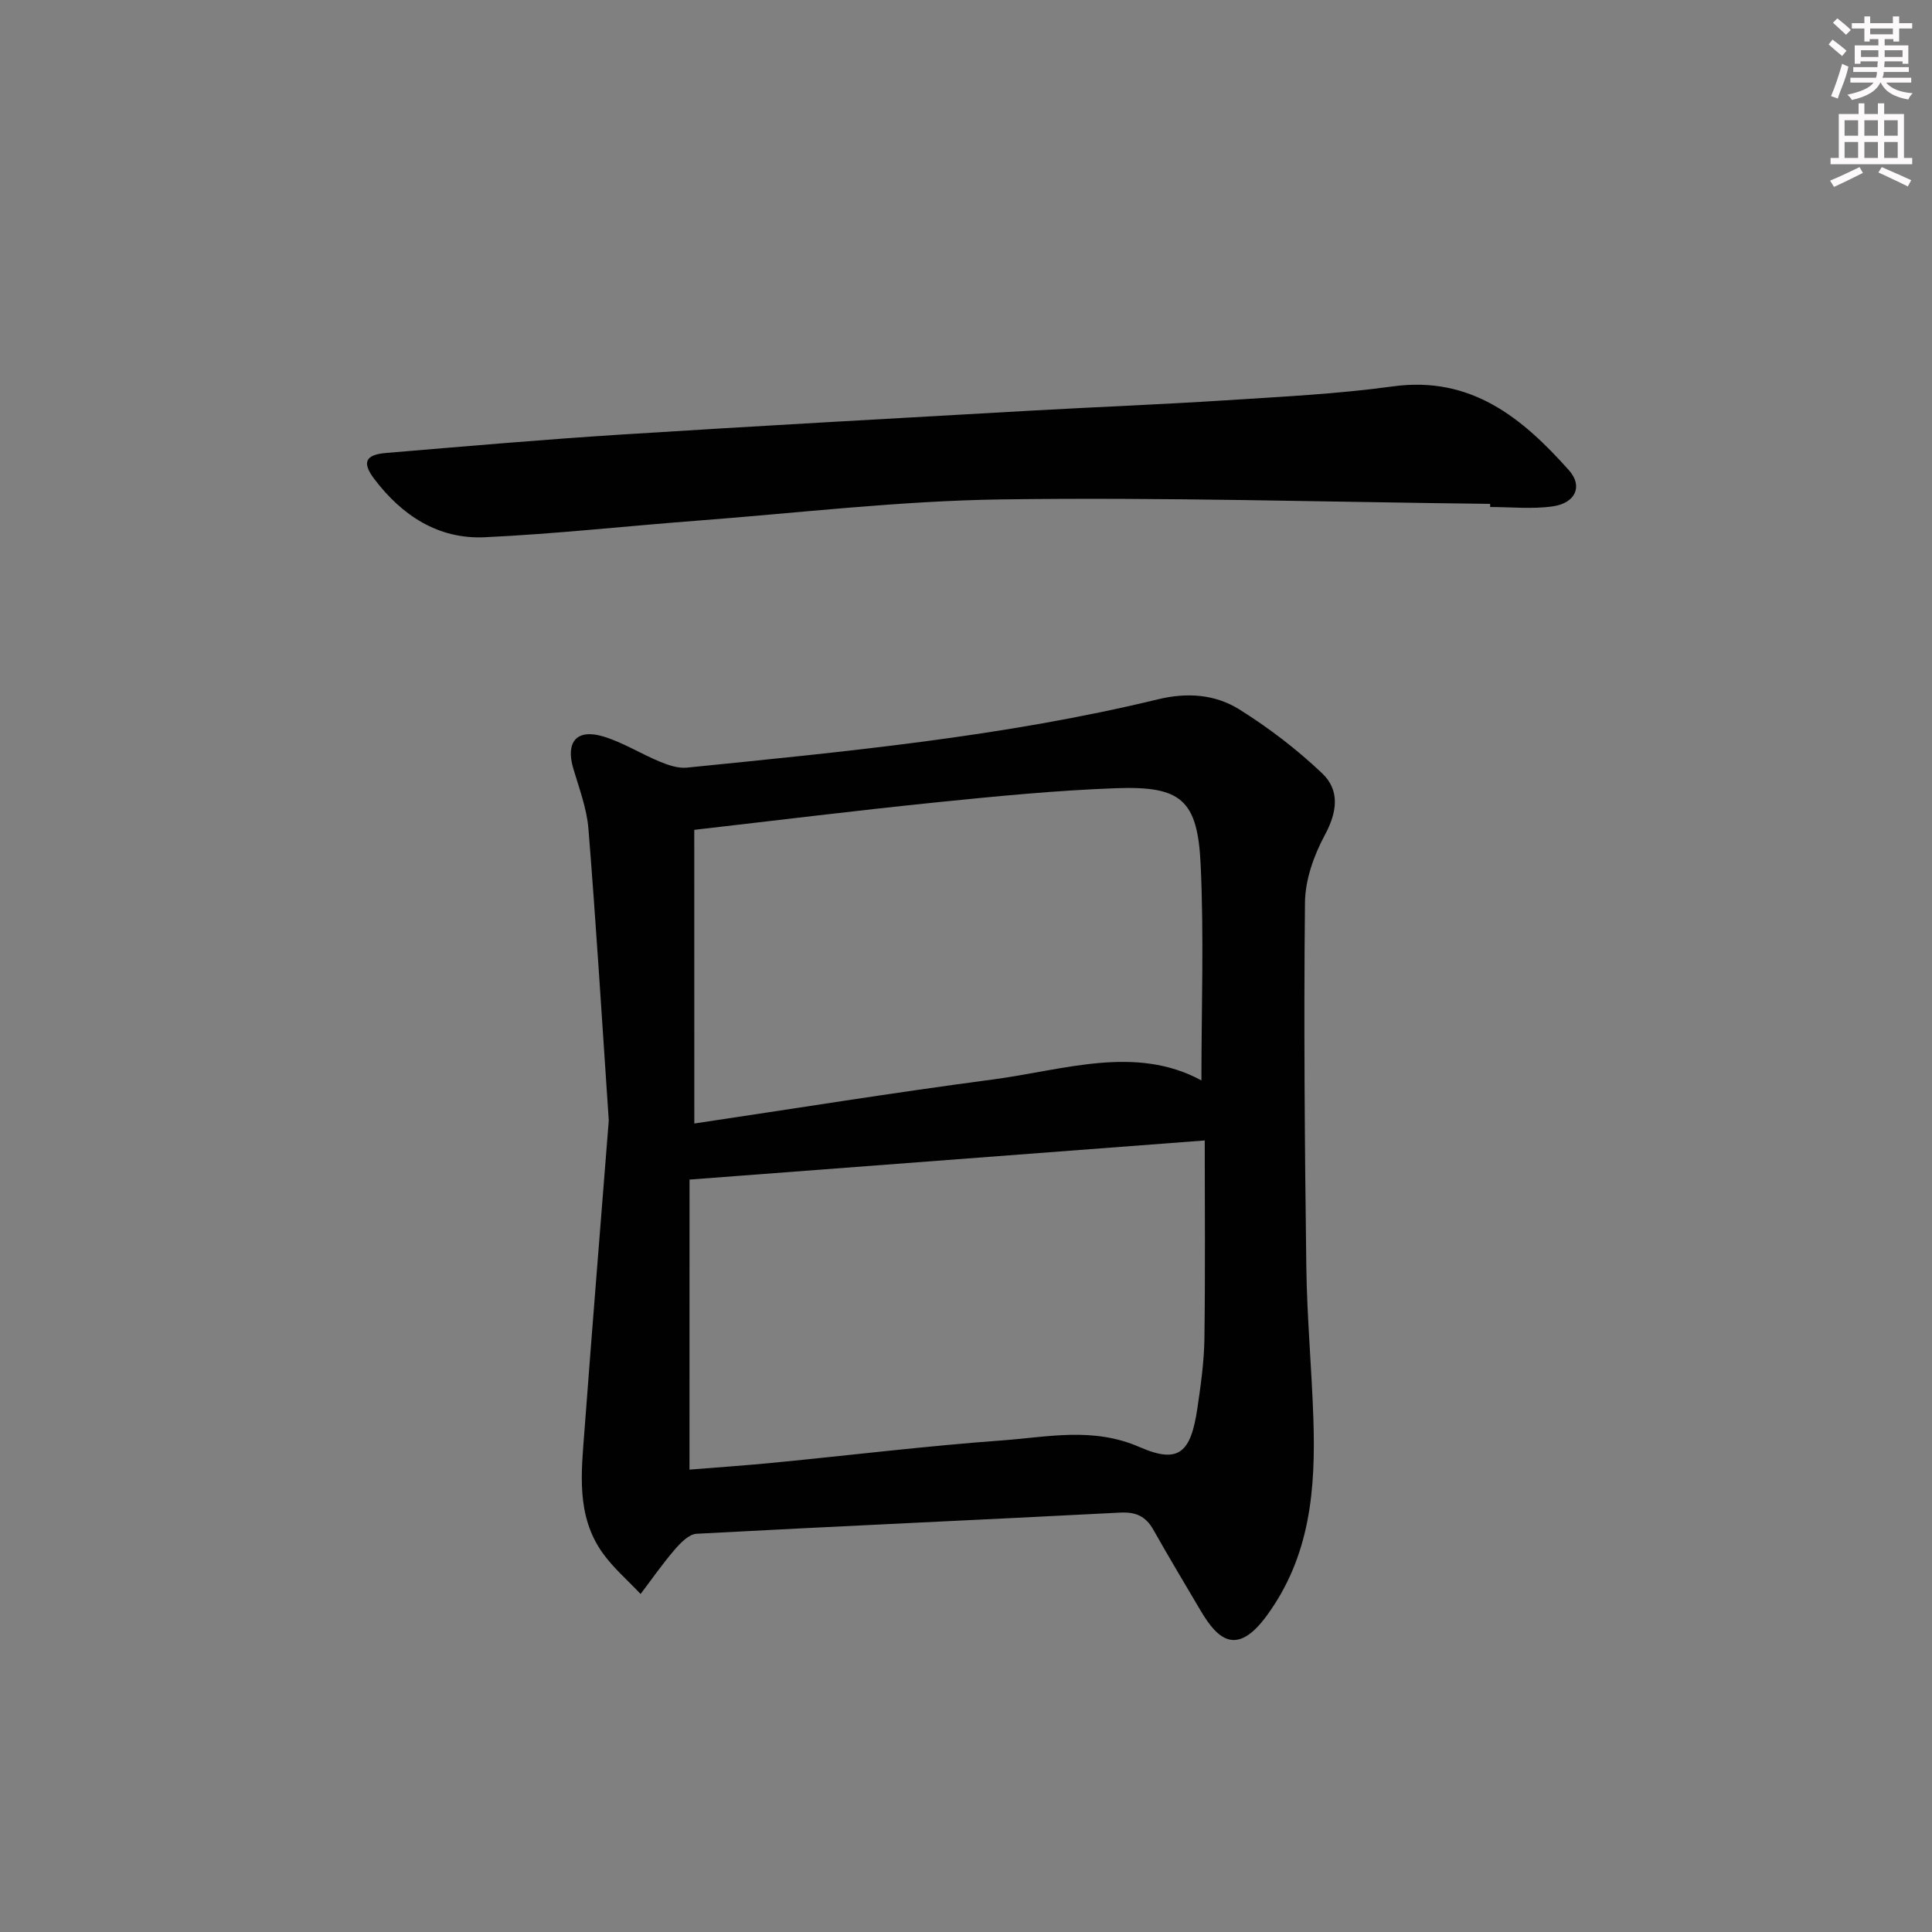
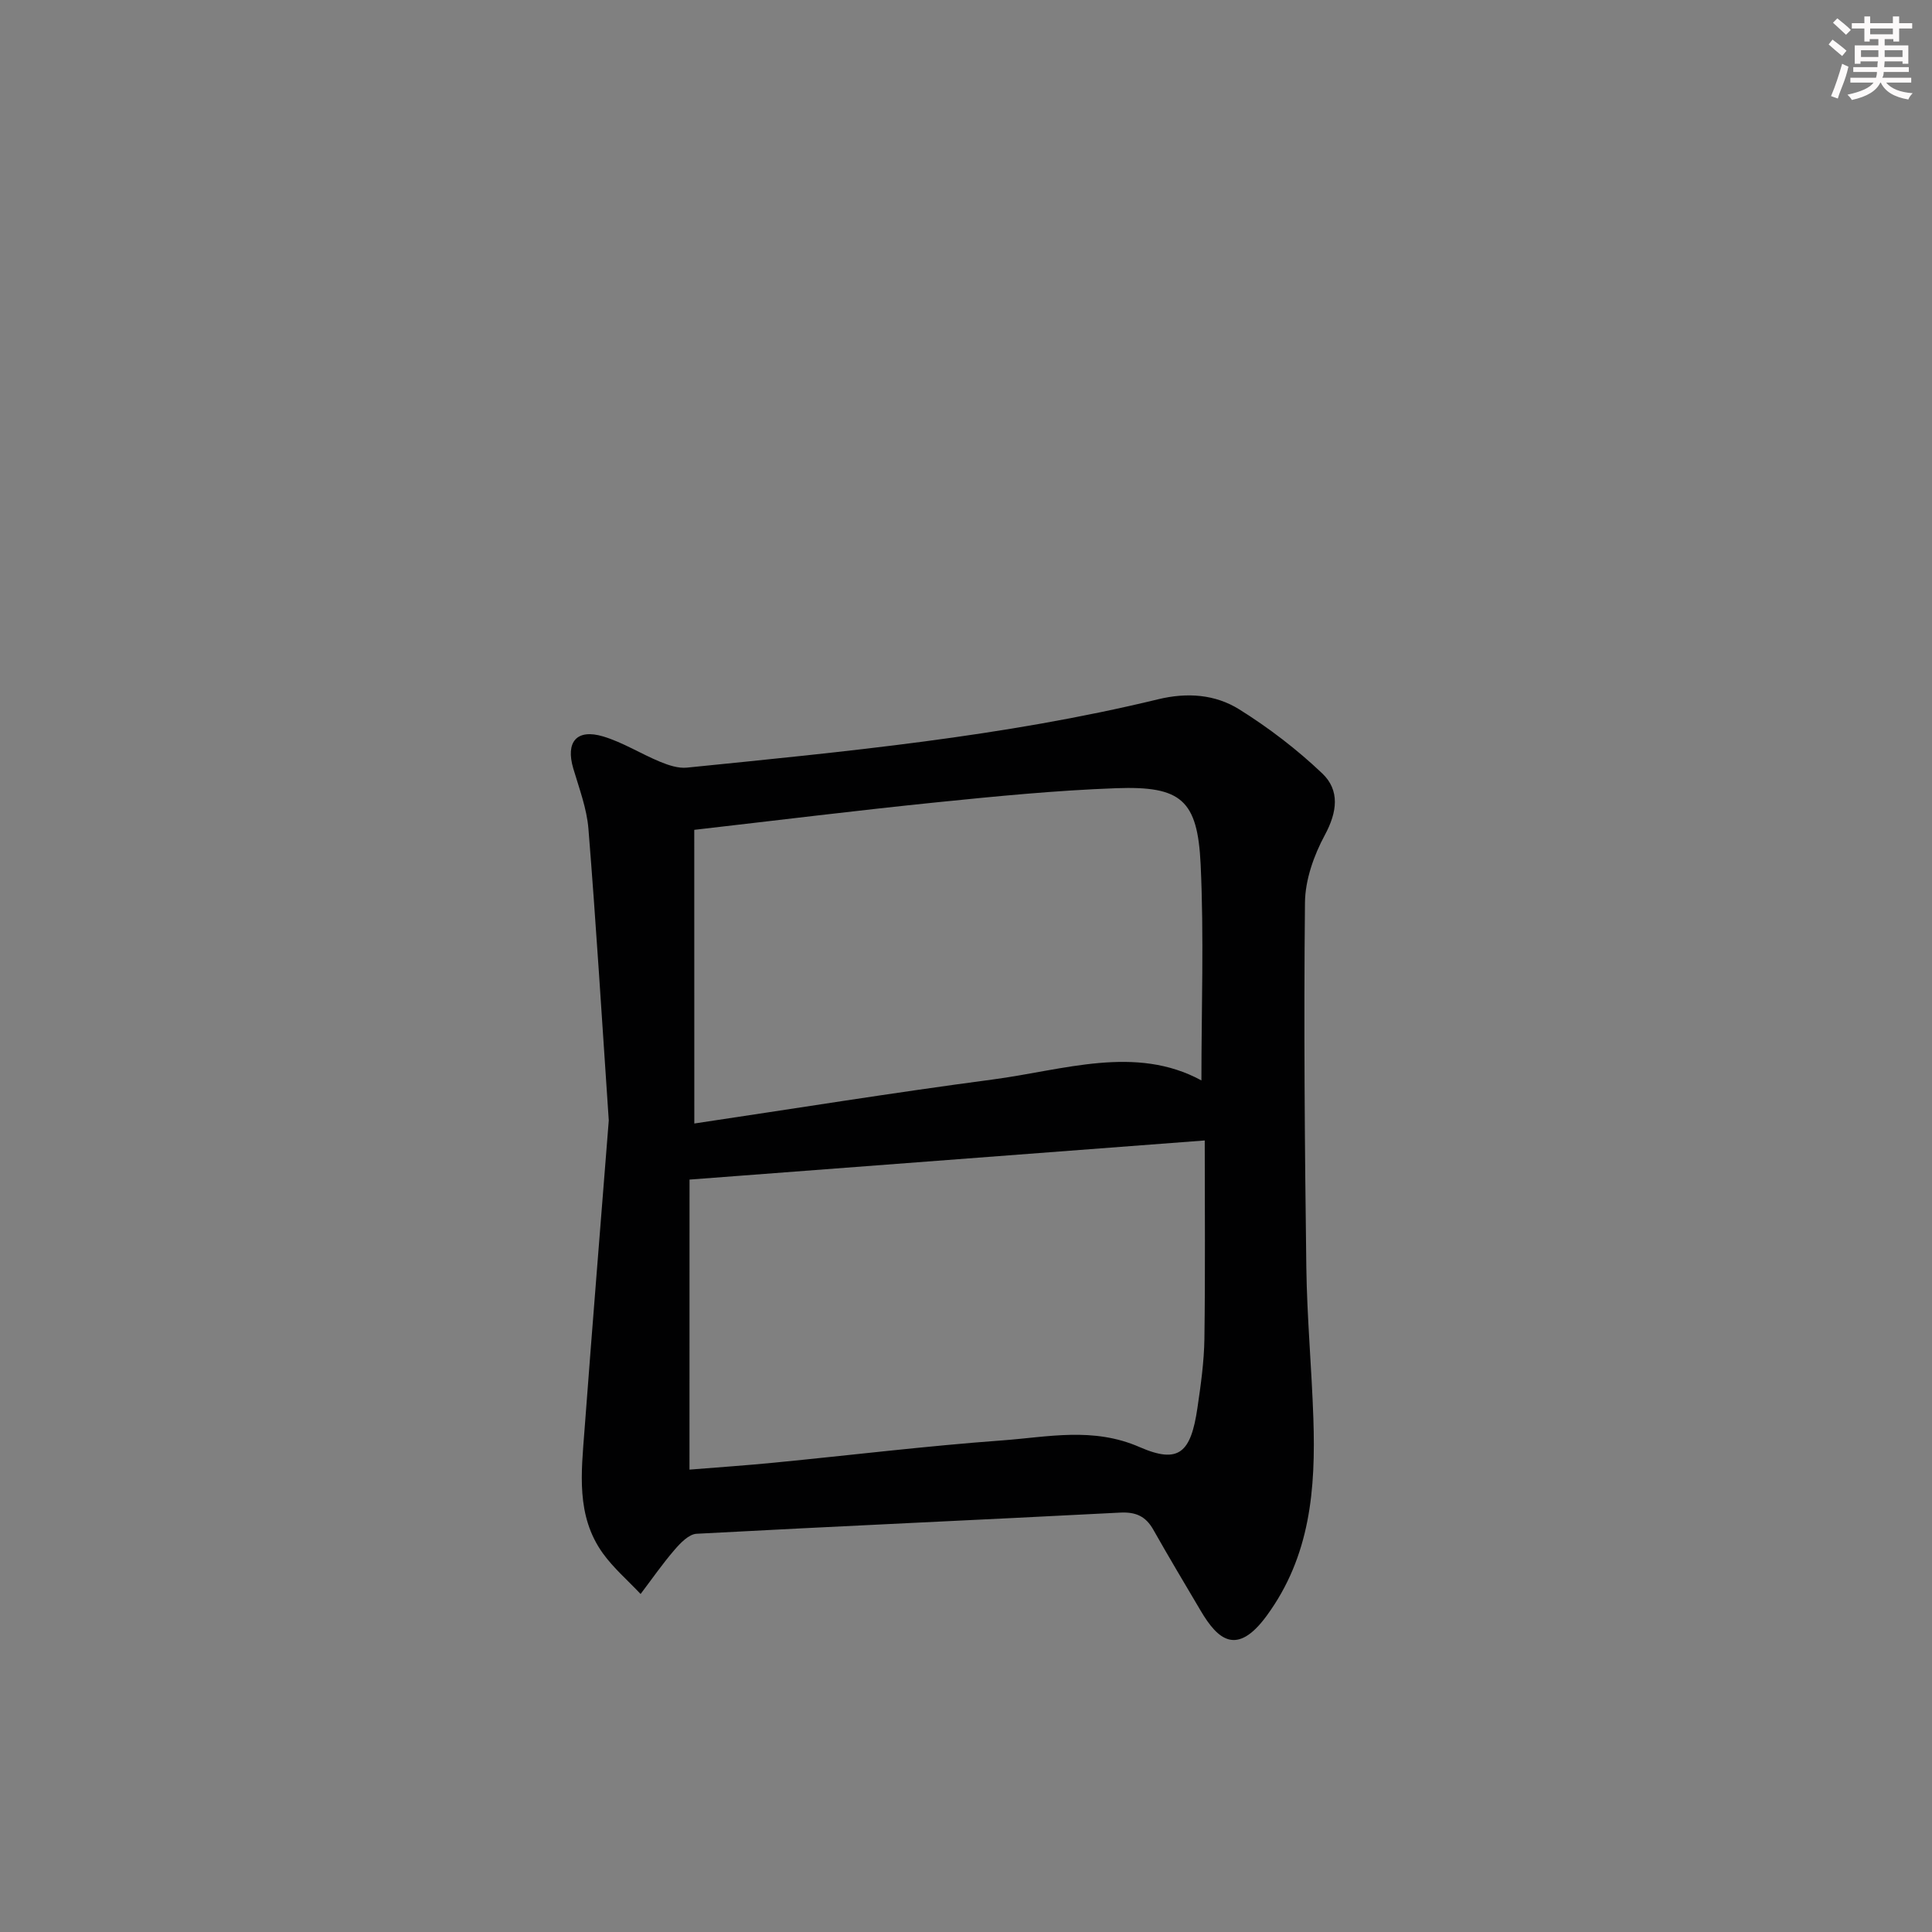
<svg xmlns="http://www.w3.org/2000/svg" enable-background="new 0 0 400 400" viewBox="0 0 400 400">
  <rect x="0" y="0" width="400" height="400" fill="#808080" stroke="none" />
  <path d="m126.04 231.97c-1.46-21.58-2.65-40.98-4.21-60.36-.34-4.23-1.92-8.38-3.14-12.51-1.62-5.48.69-8.28 6.21-6.62 4.08 1.23 7.8 3.6 11.77 5.24 1.73.71 3.75 1.39 5.54 1.21 32.72-3.31 65.49-6.38 97.56-14.15 6.02-1.46 11.82-1.03 16.81 2.09 6.11 3.82 11.94 8.28 17.16 13.24 3.7 3.51 3.13 8.01.55 12.78-2.27 4.21-4.07 9.28-4.11 14-.26 25.15-.05 50.31.28 75.46.14 10.46 1.11 20.92 1.46 31.38.48 14.46-.58 28.43-9.7 40.84-6.16 8.38-10.1 4.89-13.61-1.05-3.3-5.58-6.63-11.15-9.82-16.8-1.58-2.8-3.62-3.72-6.9-3.55-29.22 1.52-58.46 2.81-87.68 4.38-1.59.09-3.34 1.91-4.55 3.32-2.51 2.91-4.71 6.09-7.03 9.15-2.63-2.8-5.6-5.35-7.82-8.43-5.59-7.78-4.45-16.79-3.79-25.56 1.65-22.03 3.45-44.05 5.02-64.06zm16.71 72.3c6.04-.49 11.84-.88 17.61-1.45 15.71-1.53 31.39-3.45 47.13-4.6 9.45-.69 18.8-2.84 28.47 1.39 8.12 3.54 10.59 1.15 11.95-8.08.7-4.76 1.38-9.56 1.45-14.35.19-13.55.07-27.11.07-41.06-35.37 2.68-70.72 5.37-106.67 8.1-.01 19.54-.01 39.46-.01 60.05zm1-71.66c20.49-3.05 41.09-6.38 61.77-9.11 14.71-1.94 29.57-7.23 43.22.19 0-14.81.54-29.79-.16-44.71-.63-13.39-4.04-16.28-17.5-15.79-12.43.45-24.85 1.67-37.24 2.93-16.48 1.68-32.93 3.72-50.1 5.69.01 19.97.01 40.19.01 60.8z" fill="#010102" />
-   <path d="m308.52 104.32c-33.77-.38-67.55-1.4-101.31-.92-21.06.3-42.09 2.82-63.12 4.42-14.58 1.11-29.13 2.73-43.73 3.41-9.64.45-17.17-4.53-22.88-12.08-2.59-3.43-1.83-5.01 2.46-5.37 16.23-1.36 32.45-2.78 48.7-3.81 28.2-1.79 56.41-3.34 84.62-4.94 13.45-.76 26.91-1.28 40.35-2.14 11.6-.75 23.25-1.31 34.75-2.89 16.22-2.23 26.83 6.54 36.48 17.37 2.94 3.3 1.34 6.81-3.38 7.47-4.23.6-8.62.13-12.94.13 0-.21 0-.43 0-.65z" fill="#010102" />
  <g fill="#fcfafa">
    <path d="m378.6 9.2.8-1c.9.7 1.9 1.4 2.9 2.3l-.9 1.1c-1.1-.9-2-1.7-2.8-2.4zm.5 10.7c.9-2.1 1.6-4.3 2.3-6.7.4.2.8.4 1.3.6-.7 3.1-1.5 4.3-2.2 6.6zm.4-15.2.9-.9c1 .8 2 1.6 2.8 2.4l-1 1c-1-.9-1.9-1.8-2.7-2.5zm12.5-1.3h1.2v1.4h2.7v1.1h-2.7v2.7h-1.2v-.5h-1.8v1.3h4.9v3.8h-1.2v-.5h-3.7c0 .4-.1.9-.1 1.2h5.1v1h-5.2c0 .5-.1.9-.3 1.2h6v1h-5.2c1.1 1.3 2.9 2 5.5 2.2-.4.4-.7.8-.9 1.3-2.9-.5-4.8-1.6-5.7-3.5h-.1c-.8 1.7-2.7 2.9-5.9 3.6-.2-.4-.6-.8-.9-1.1 2.8-.6 4.6-1.4 5.4-2.5h-4.8v-1h5.3c.1-.3.2-.7.2-1.2h-4.9v-1h5c0-.4 0-.8.1-1.2h-3.6v.5h-1.2v-3.8h4.9v-1.3h-1.8v.5h-1.1v-2.7h-2.6v-1.1h2.6v-1.4h1.2v1.4h4.7v-1.4zm-6.7 8.4h3.6c0-.4 0-.9 0-1.4h-3.6zm1.9-4.7h4.7v-1.2h-4.7zm6.7 3.3h-3.7v1.4h3.7z" />
-     <path d="m384.7 21.4h1.3v2.2h2.8v-2.2h1.3v2.2h4.1v9.1h1.7v1.3h-16.9v-1.3h1.7v-9.1h4.1v-2.2zm.3 13.2.7 1.2c-1.8.9-3.8 1.9-6 2.9-.2-.4-.5-.8-.8-1.3 2.4-1 4.4-2 6.1-2.8zm-3.1-6.5h2.8v-3.2h-2.8zm0 4.6h2.8v-3.3h-2.8v3.2zm4.1-4.6h2.8v-3.2h-2.8zm0 4.6h2.8v-3.3h-2.8zm3.6 1.9c2.1.9 4.1 1.8 6.1 2.7l-.7 1.3c-2.2-1.1-4.2-2-6.1-2.9zm3.3-9.7h-2.8v3.2h2.8zm-2.8 7.8h2.8v-3.3h-2.8z" />
  </g>
</svg>